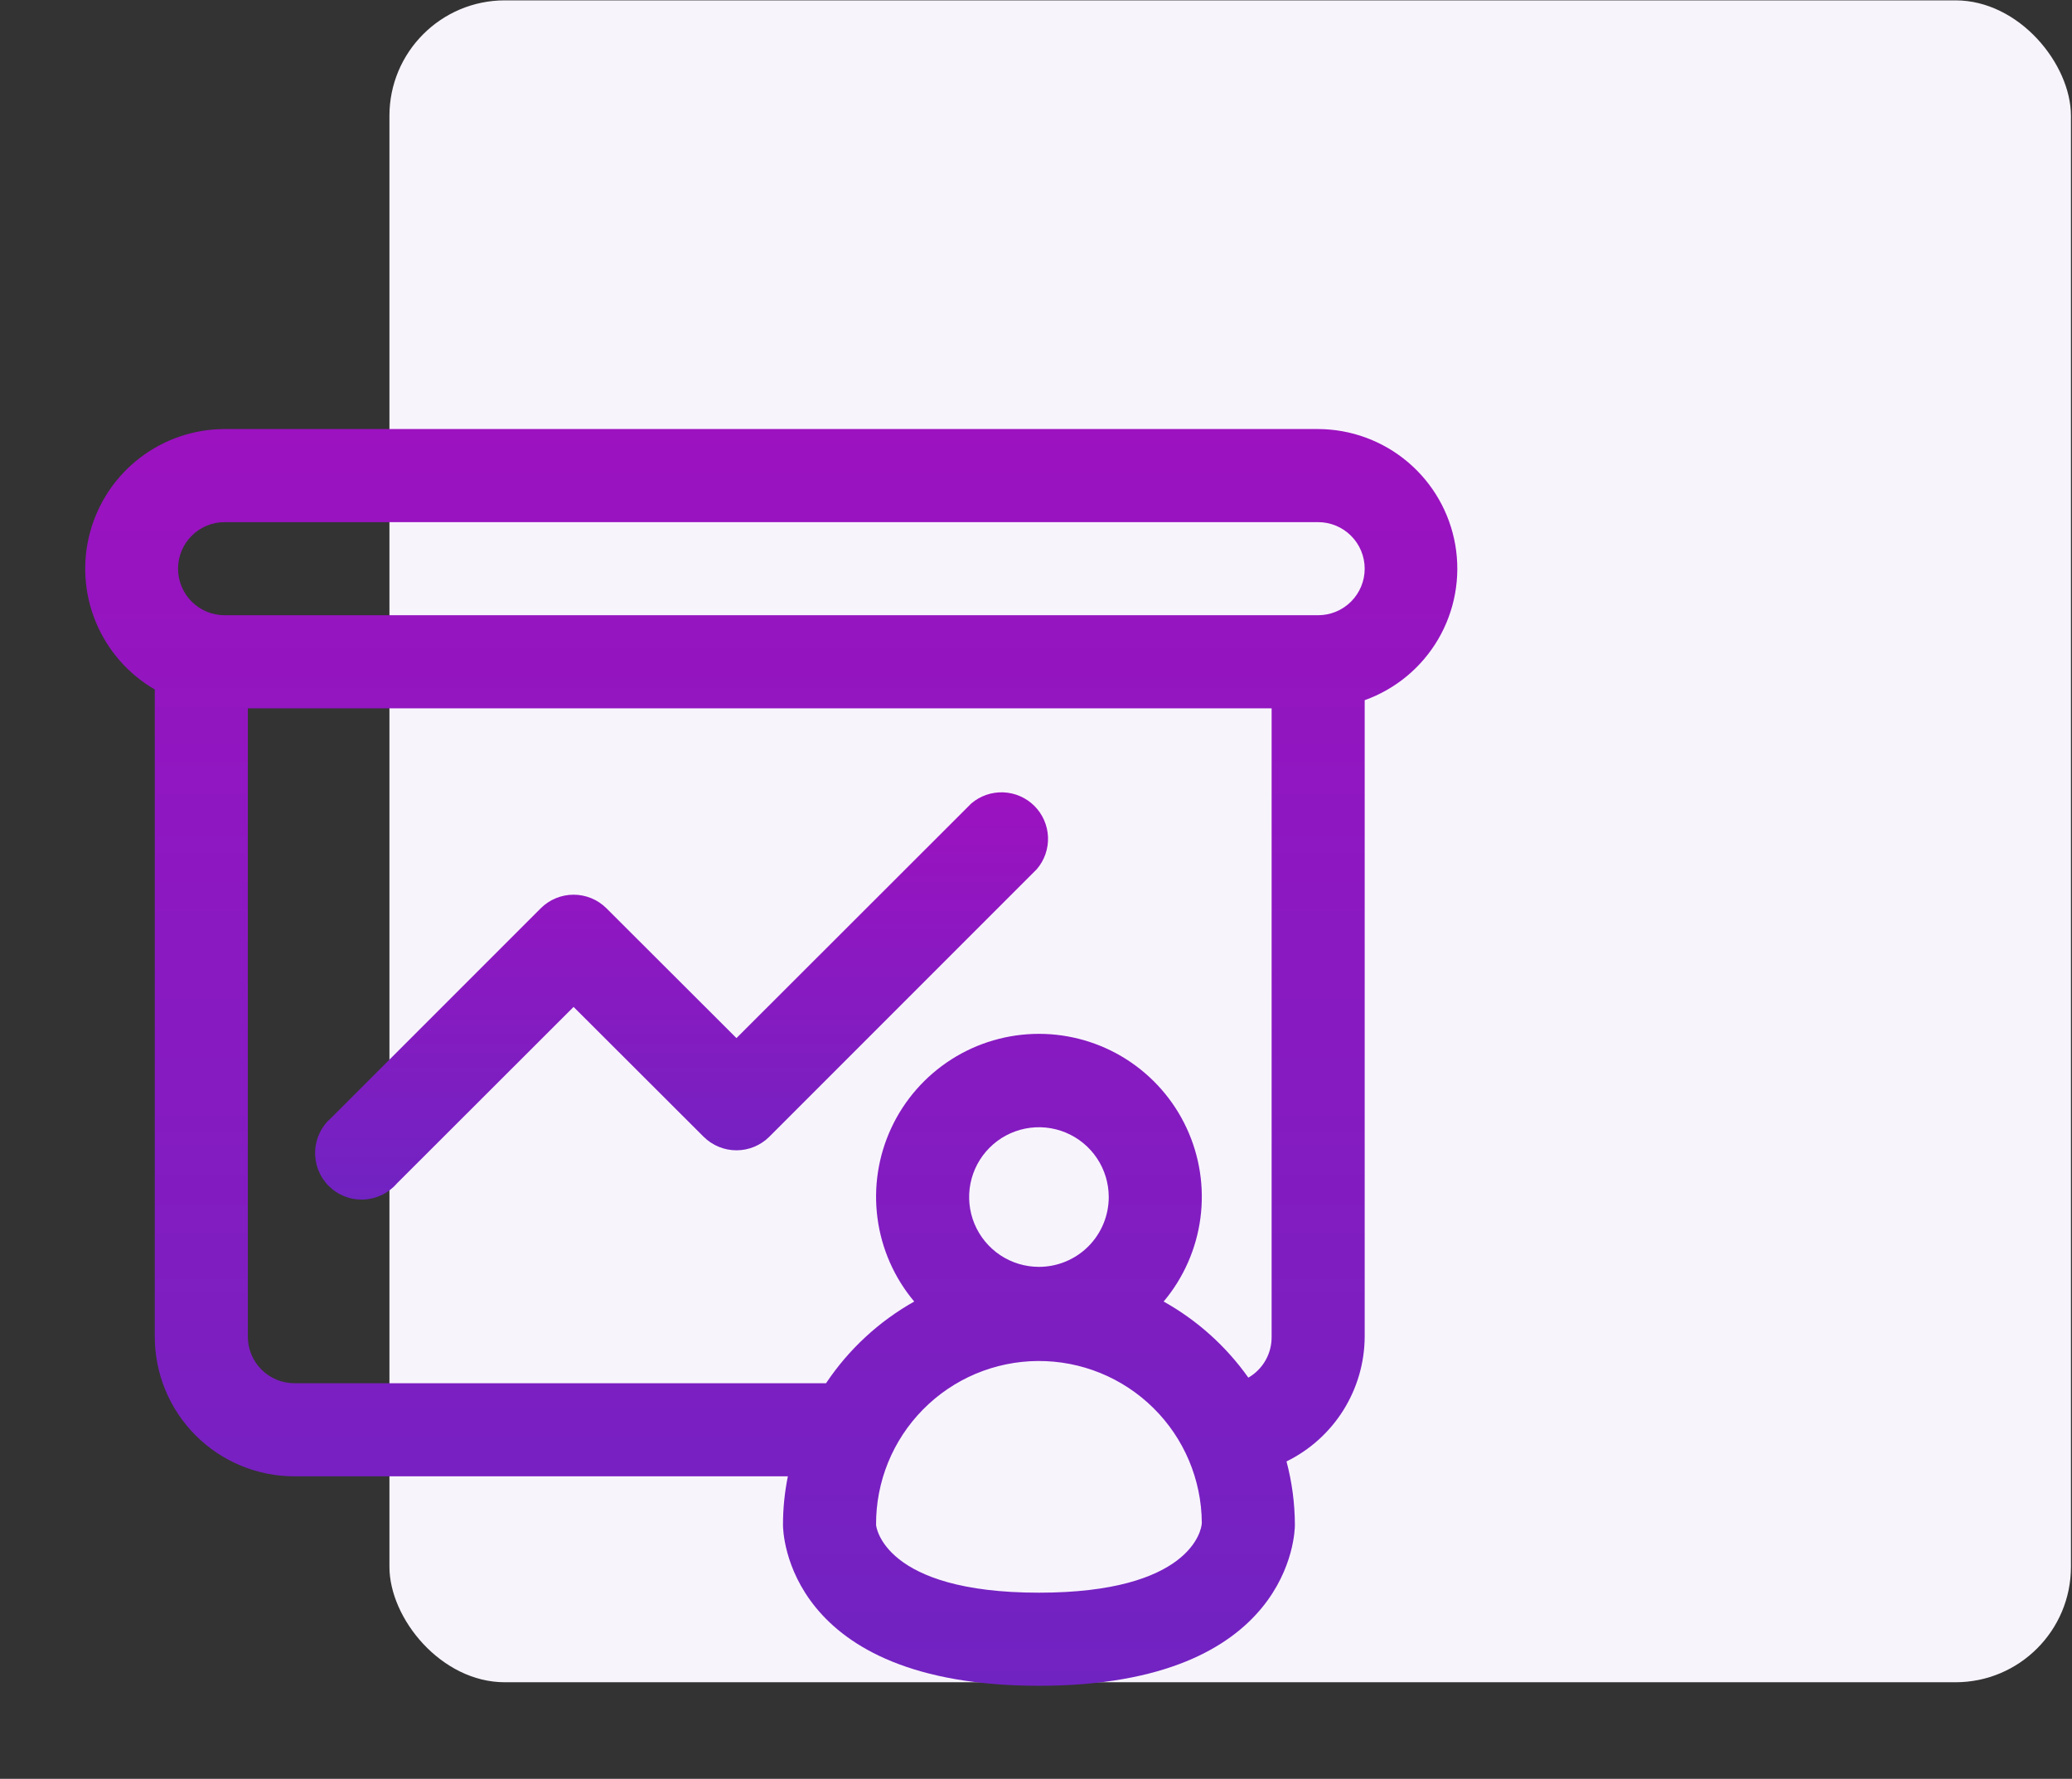
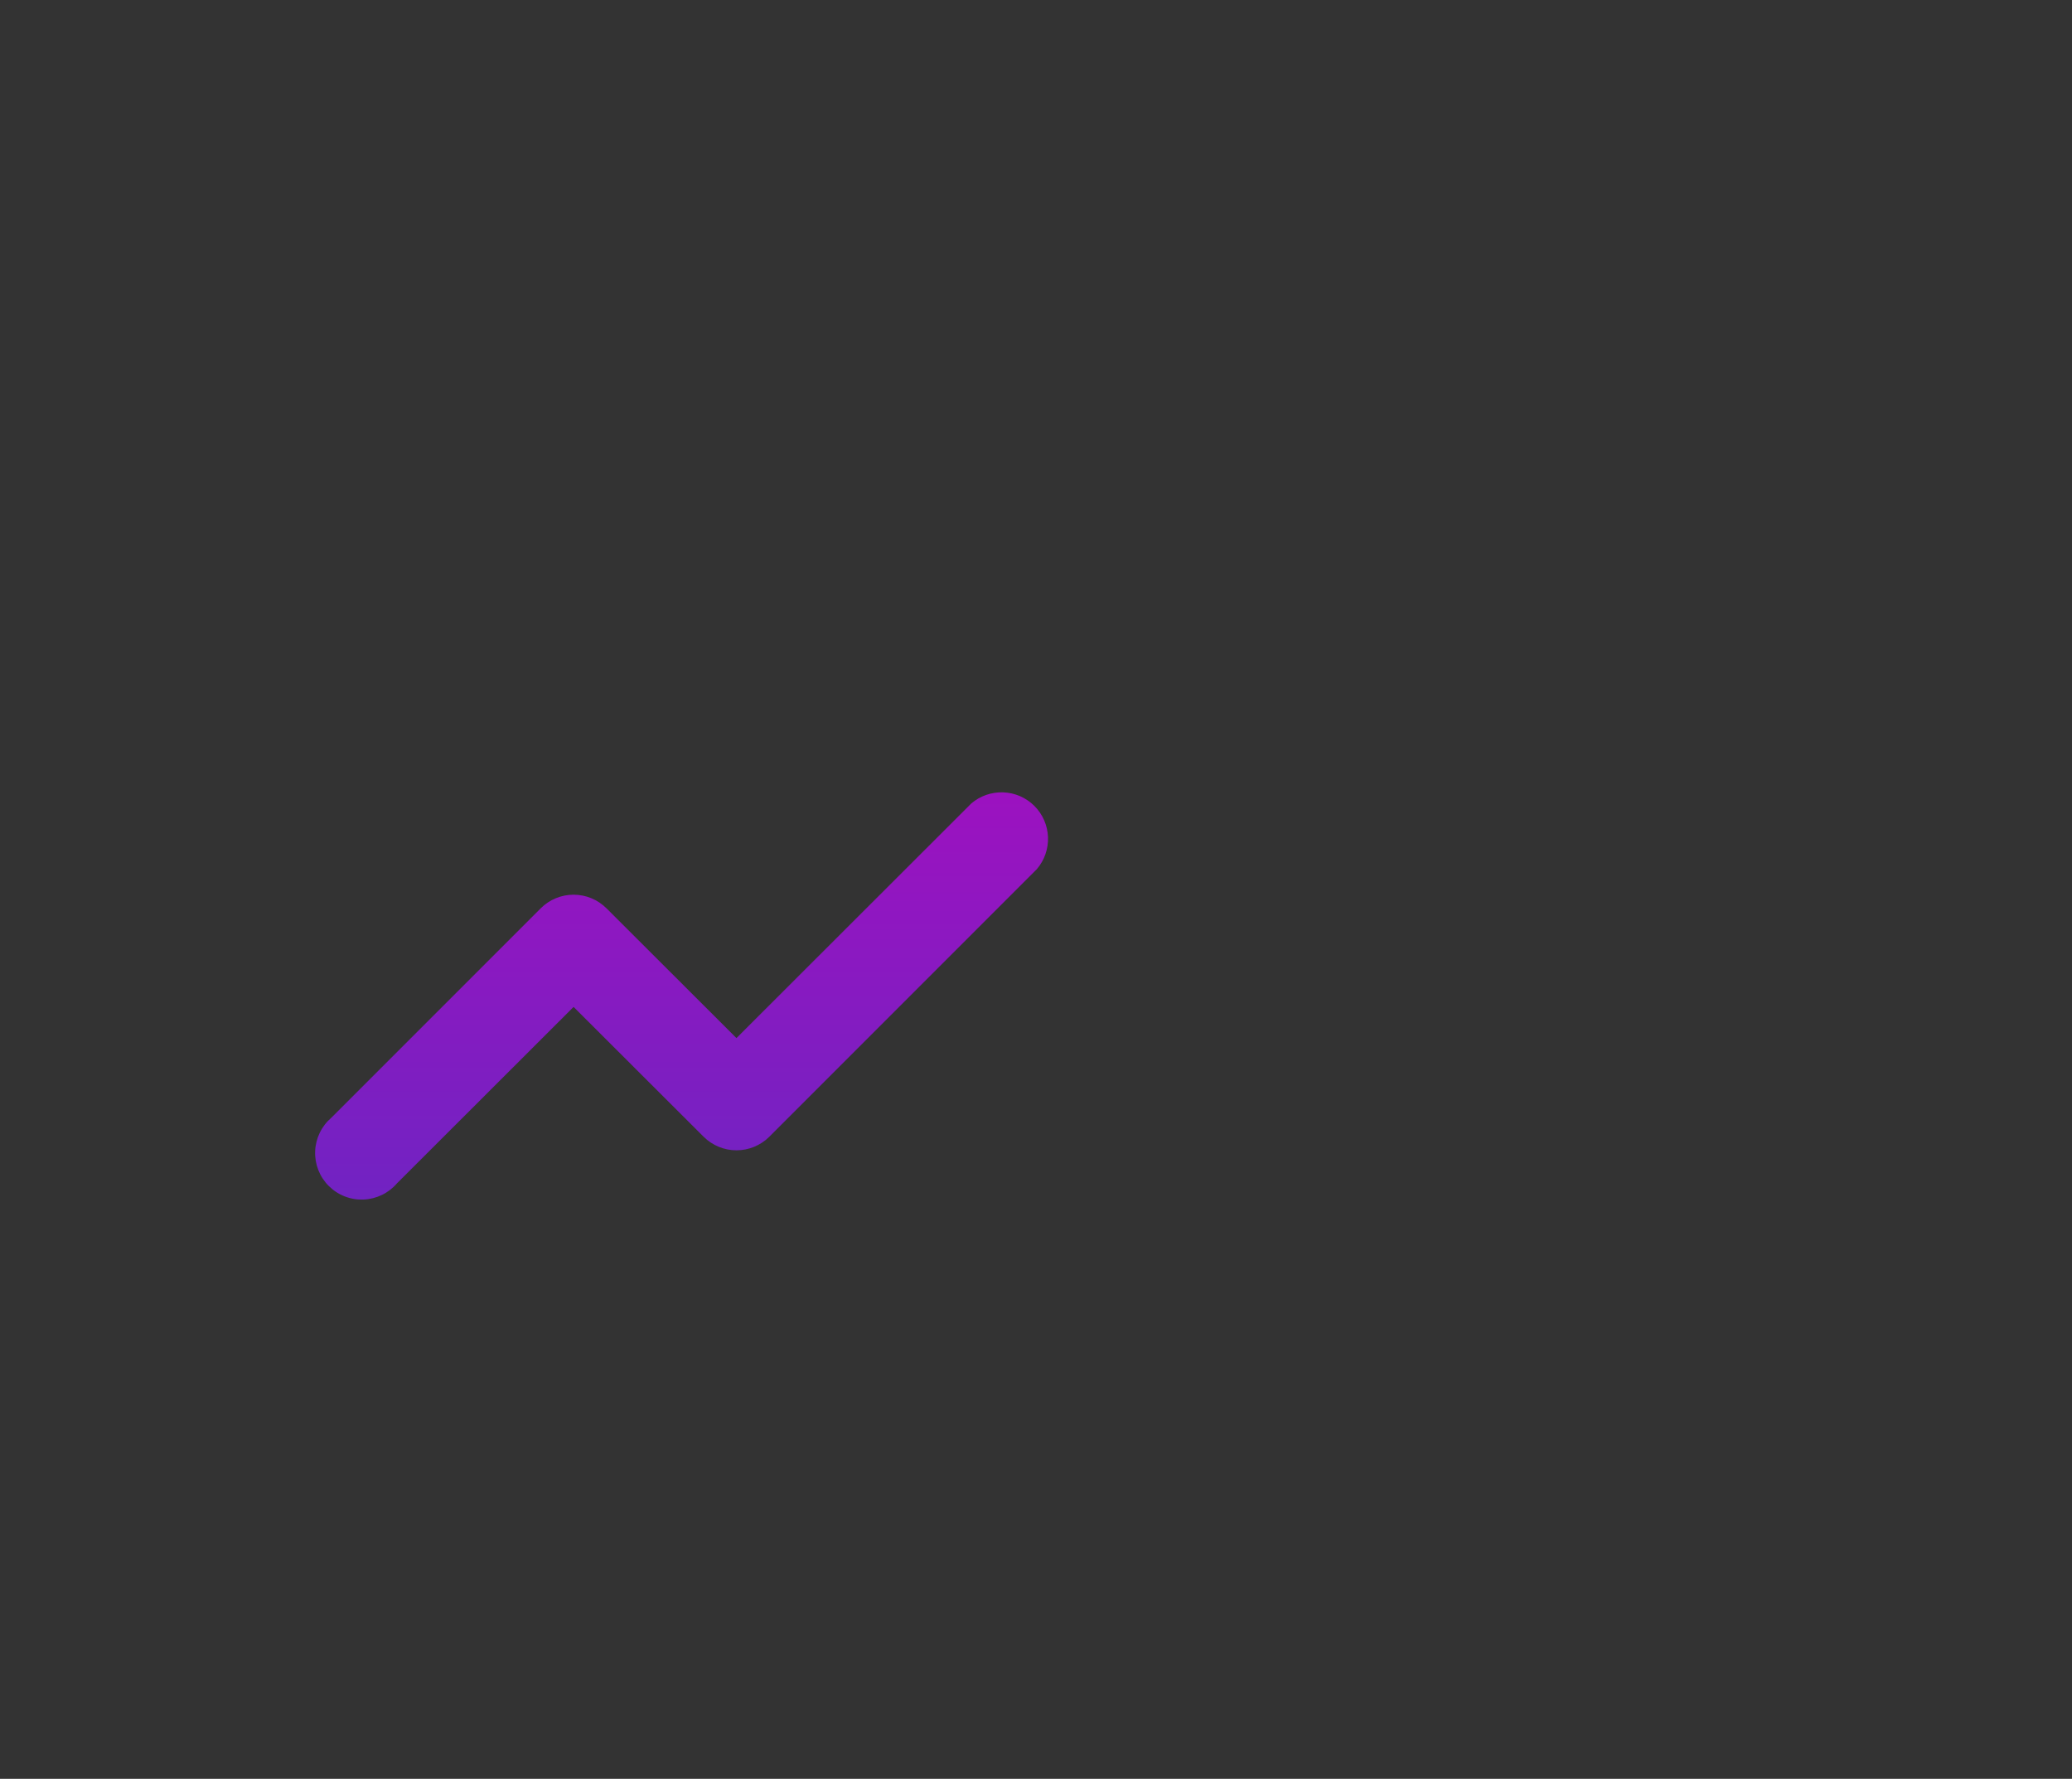
<svg xmlns="http://www.w3.org/2000/svg" width="120" height="103" viewBox="0 0 120 103" fill="none">
  <rect x="0" y="0" width="120" height="103" fill="#333333" stroke="none" />
-   <rect x="22.554" y="0.021" width="97.385" height="97.385" rx="6.686" fill="#F8F4FC" />
  <path d="M56.249 46.525L42.652 60.108L35.12 52.589C34.615 52.087 33.931 51.805 33.219 51.805C32.508 51.805 31.825 52.087 31.32 52.589L19.192 64.717C18.91 64.958 18.68 65.255 18.519 65.59C18.357 65.924 18.266 66.288 18.252 66.66C18.237 67.031 18.3 67.401 18.435 67.747C18.571 68.093 18.776 68.407 19.039 68.669C19.302 68.932 19.616 69.138 19.962 69.273C20.308 69.409 20.678 69.471 21.049 69.457C21.42 69.442 21.784 69.351 22.119 69.19C22.453 69.028 22.75 68.799 22.992 68.517L33.219 58.302L40.752 65.822C41.257 66.323 41.94 66.605 42.652 66.605C43.364 66.605 44.047 66.323 44.552 65.822L60.049 50.325C60.49 49.809 60.721 49.146 60.695 48.468C60.669 47.79 60.388 47.146 59.908 46.666C59.428 46.186 58.784 45.905 58.106 45.879C57.428 45.853 56.764 46.083 56.249 46.525Z" fill="url(#paint0_linear_14_1076)" />
-   <path d="M76.341 24.843H13.007C11.229 24.846 9.503 25.435 8.094 26.518C6.685 27.601 5.672 29.118 5.212 30.834C4.751 32.551 4.869 34.371 5.548 36.014C6.226 37.657 7.427 39.03 8.964 39.922V77.397C8.964 79.541 9.816 81.598 11.332 83.114C12.848 84.63 14.905 85.482 17.049 85.482H45.63C45.441 86.409 45.346 87.353 45.347 88.298C45.347 88.676 45.509 97.61 60.17 97.61C74.832 97.61 74.993 88.676 74.993 88.298C74.99 87.056 74.827 85.82 74.508 84.62C75.861 83.957 77.001 82.93 77.801 81.653C78.601 80.377 79.029 78.903 79.036 77.397V40.542C80.828 39.901 82.336 38.65 83.296 37.007C84.256 35.364 84.605 33.435 84.284 31.56C83.962 29.685 82.989 27.983 81.536 26.755C80.083 25.526 78.243 24.849 76.341 24.843ZM60.17 92.22C51.155 92.22 50.738 88.366 50.738 88.298C50.721 85.797 51.7 83.391 53.458 81.611C55.215 79.83 57.608 78.821 60.11 78.805C62.611 78.789 65.017 79.767 66.797 81.525C68.578 83.282 69.587 85.675 69.603 88.177C69.603 88.608 68.902 92.22 60.17 92.22ZM60.17 73.354C59.371 73.354 58.589 73.117 57.924 72.673C57.26 72.229 56.741 71.597 56.435 70.859C56.13 70.12 56.049 69.307 56.205 68.523C56.361 67.739 56.746 67.019 57.312 66.453C57.877 65.888 58.597 65.503 59.382 65.347C60.166 65.191 60.979 65.271 61.717 65.577C62.456 65.883 63.087 66.401 63.532 67.066C63.976 67.731 64.213 68.512 64.213 69.312C64.213 70.384 63.787 71.412 63.029 72.17C62.271 72.928 61.242 73.354 60.17 73.354ZM67.393 75.362C68.548 73.987 69.287 72.311 69.522 70.53C69.757 68.749 69.479 66.939 68.72 65.311C67.962 63.683 66.754 62.306 65.24 61.34C63.725 60.375 61.966 59.862 60.17 59.862C58.374 59.862 56.616 60.375 55.101 61.34C53.587 62.306 52.379 63.683 51.62 65.311C50.862 66.939 50.584 68.749 50.819 70.53C51.054 72.311 51.792 73.987 52.947 75.362C50.897 76.515 49.147 78.135 47.84 80.092H17.049C16.334 80.092 15.649 79.808 15.143 79.303C14.638 78.797 14.354 78.112 14.354 77.397V41.013H73.646V77.397C73.652 77.876 73.531 78.349 73.294 78.766C73.057 79.183 72.713 79.529 72.298 79.769C71.012 77.953 69.336 76.447 67.393 75.362ZM76.341 35.623H13.007C12.292 35.623 11.606 35.339 11.101 34.834C10.595 34.328 10.312 33.643 10.312 32.928C10.312 32.213 10.595 31.528 11.101 31.023C11.606 30.517 12.292 30.233 13.007 30.233H76.341C77.055 30.233 77.741 30.517 78.246 31.023C78.752 31.528 79.036 32.213 79.036 32.928C79.036 33.643 78.752 34.328 78.246 34.834C77.741 35.339 77.055 35.623 76.341 35.623Z" fill="url(#paint1_linear_14_1076)" />
  <defs>
    <linearGradient id="paint0_linear_14_1076" x1="39.473" y1="45.877" x2="39.473" y2="69.459" gradientUnits="userSpaceOnUse">
      <stop stop-color="#9C12C0" />
      <stop offset="1" stop-color="#7123C2" />
    </linearGradient>
    <linearGradient id="paint1_linear_14_1076" x1="44.668" y1="24.843" x2="44.668" y2="97.61" gradientUnits="userSpaceOnUse">
      <stop stop-color="#9C12C0" />
      <stop offset="1" stop-color="#7123C2" />
    </linearGradient>
  </defs>
</svg>